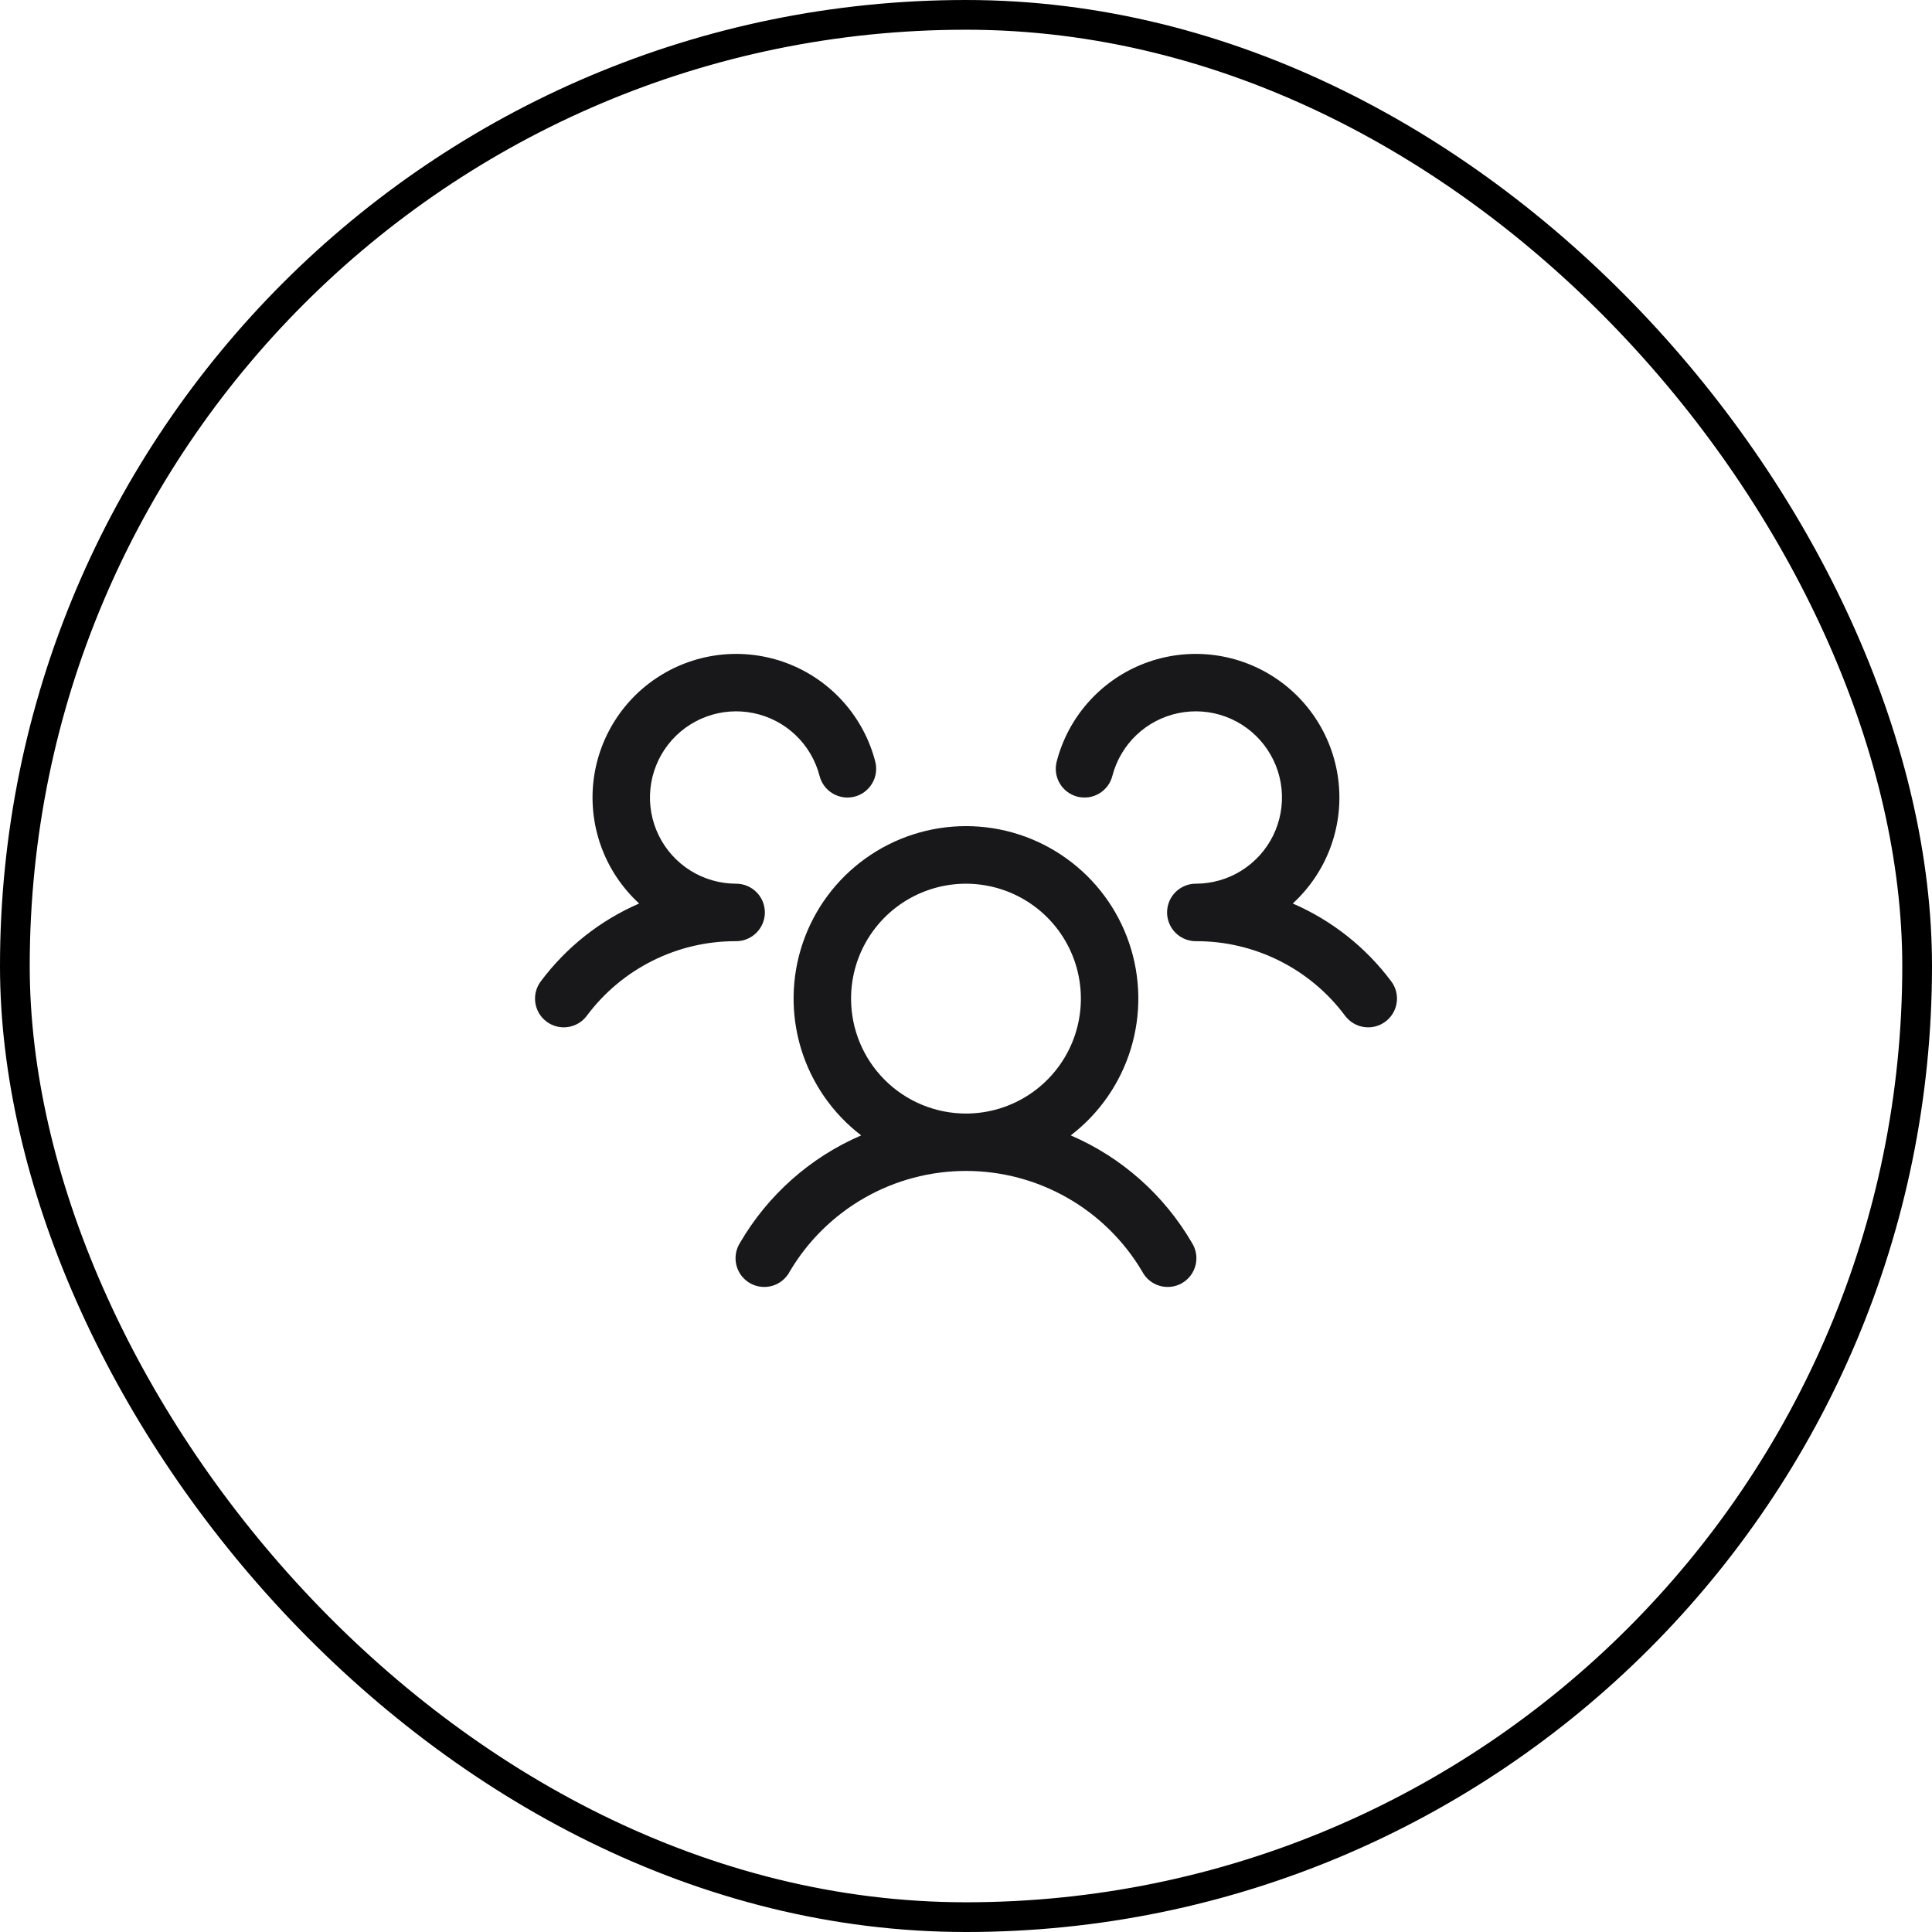
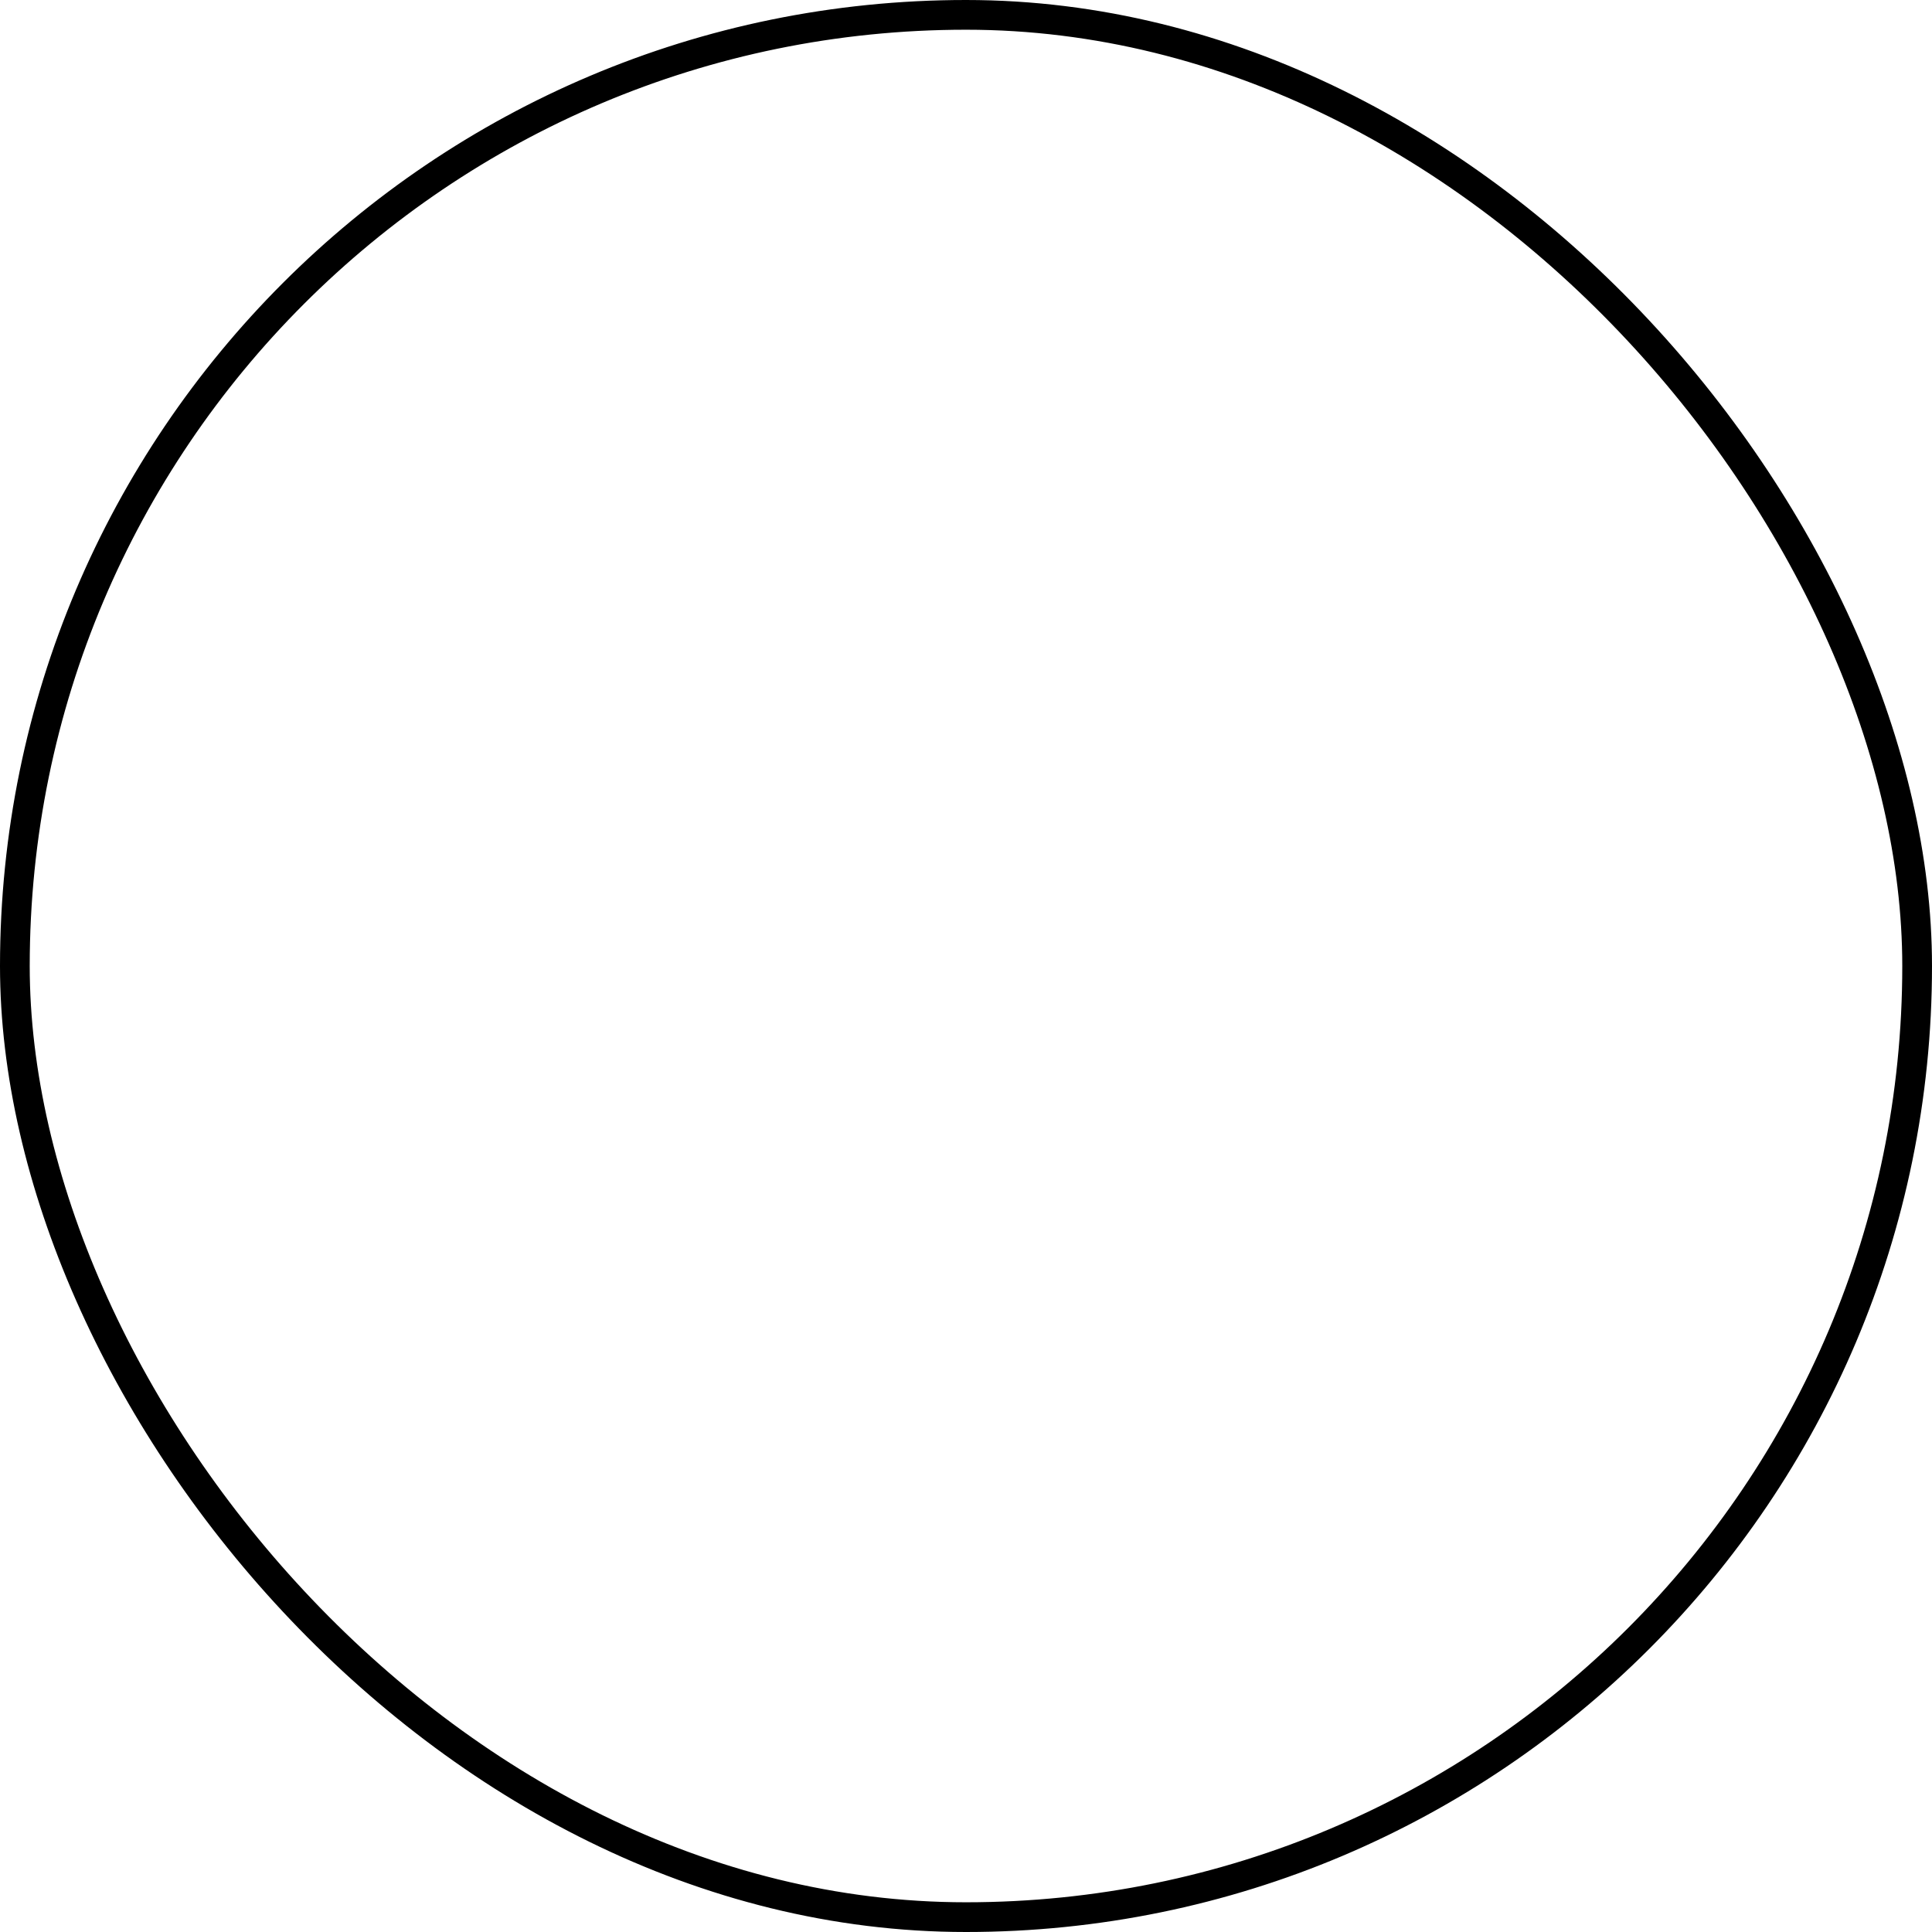
<svg xmlns="http://www.w3.org/2000/svg" width="65" height="65" viewBox="0 0 65 65" fill="none">
  <rect x="0.5" y="0.5" width="64" height="64" rx="32" stroke="black" />
-   <path d="M46.611 34.371C46.509 34.447 46.393 34.502 46.27 34.534C46.148 34.566 46.02 34.572 45.894 34.554C45.768 34.536 45.647 34.494 45.538 34.429C45.429 34.365 45.334 34.279 45.257 34.178C44.675 33.395 43.916 32.759 43.043 32.323C42.17 31.886 41.207 31.661 40.231 31.665C40.041 31.665 39.855 31.608 39.697 31.503C39.538 31.398 39.415 31.249 39.341 31.074C39.291 30.955 39.265 30.827 39.265 30.698C39.265 30.569 39.291 30.441 39.341 30.322C39.415 30.147 39.538 29.998 39.697 29.893C39.855 29.788 40.041 29.731 40.231 29.731C40.773 29.731 41.305 29.579 41.765 29.292C42.225 29.005 42.596 28.595 42.835 28.108C43.073 27.621 43.171 27.077 43.116 26.538C43.061 25.998 42.855 25.485 42.523 25.056C42.191 24.627 41.745 24.3 41.237 24.112C40.728 23.924 40.177 23.882 39.646 23.992C39.115 24.101 38.625 24.357 38.232 24.731C37.839 25.105 37.559 25.582 37.423 26.107C37.392 26.23 37.336 26.345 37.26 26.447C37.183 26.548 37.088 26.634 36.978 26.698C36.869 26.763 36.748 26.805 36.622 26.823C36.496 26.84 36.368 26.833 36.245 26.802C36.122 26.77 36.007 26.714 35.905 26.638C35.804 26.561 35.718 26.466 35.654 26.356C35.59 26.247 35.547 26.126 35.529 26C35.512 25.875 35.519 25.747 35.551 25.623C35.739 24.895 36.094 24.221 36.589 23.655C37.084 23.088 37.703 22.645 38.4 22.36C39.096 22.075 39.849 21.957 40.599 22.014C41.348 22.072 42.075 22.303 42.719 22.691C43.364 23.078 43.909 23.61 44.312 24.246C44.714 24.881 44.963 25.601 45.038 26.35C45.114 27.098 45.013 27.854 44.745 28.556C44.477 29.259 44.048 29.889 43.493 30.397C44.808 30.966 45.95 31.869 46.807 33.017C46.884 33.118 46.939 33.234 46.97 33.357C47.002 33.481 47.008 33.609 46.99 33.735C46.972 33.86 46.929 33.981 46.864 34.09C46.798 34.2 46.712 34.295 46.611 34.371ZM40.101 41.813C40.171 41.923 40.218 42.046 40.239 42.175C40.26 42.304 40.255 42.435 40.224 42.562C40.193 42.688 40.136 42.807 40.058 42.912C39.98 43.016 39.882 43.103 39.769 43.169C39.656 43.234 39.531 43.276 39.402 43.291C39.272 43.307 39.141 43.297 39.016 43.26C38.891 43.224 38.774 43.163 38.673 43.08C38.572 42.998 38.489 42.895 38.429 42.78C37.82 41.749 36.953 40.895 35.913 40.301C34.873 39.707 33.696 39.395 32.499 39.395C31.301 39.395 30.125 39.707 29.085 40.301C28.045 40.895 27.178 41.749 26.569 42.78C26.509 42.895 26.425 42.998 26.324 43.08C26.224 43.163 26.107 43.224 25.982 43.26C25.857 43.297 25.725 43.307 25.596 43.291C25.466 43.276 25.342 43.234 25.229 43.169C25.116 43.103 25.017 43.016 24.939 42.912C24.861 42.807 24.805 42.688 24.774 42.562C24.743 42.435 24.738 42.304 24.759 42.175C24.78 42.046 24.827 41.923 24.897 41.813C25.834 40.203 27.263 38.936 28.973 38.199C28.011 37.462 27.303 36.441 26.95 35.282C26.598 34.122 26.617 32.881 27.006 31.733C27.395 30.584 28.134 29.587 29.119 28.881C30.105 28.174 31.287 27.794 32.499 27.794C33.711 27.794 34.893 28.174 35.878 28.881C36.863 29.587 37.602 30.584 37.991 31.733C38.38 32.881 38.4 34.122 38.047 35.282C37.694 36.441 36.987 37.462 36.024 38.199C37.735 38.936 39.164 40.203 40.101 41.813ZM32.499 37.464C33.263 37.464 34.011 37.237 34.647 36.812C35.282 36.388 35.778 35.784 36.071 35.077C36.363 34.371 36.44 33.593 36.291 32.843C36.142 32.093 35.773 31.404 35.233 30.864C34.692 30.323 34.003 29.955 33.253 29.806C32.503 29.657 31.726 29.733 31.019 30.026C30.313 30.318 29.709 30.814 29.284 31.45C28.859 32.086 28.633 32.833 28.633 33.598C28.633 34.623 29.04 35.606 29.765 36.331C30.49 37.056 31.473 37.464 32.499 37.464ZM25.733 30.698C25.733 30.442 25.631 30.196 25.45 30.015C25.268 29.833 25.023 29.731 24.766 29.731C24.224 29.731 23.692 29.579 23.232 29.292C22.772 29.005 22.402 28.595 22.163 28.108C21.924 27.621 21.827 27.077 21.882 26.538C21.937 25.998 22.142 25.485 22.474 25.056C22.806 24.627 23.252 24.3 23.761 24.112C24.269 23.924 24.821 23.882 25.352 23.992C25.883 24.101 26.373 24.357 26.766 24.731C27.158 25.105 27.439 25.582 27.574 26.107C27.638 26.355 27.798 26.568 28.019 26.698C28.24 26.828 28.504 26.866 28.752 26.802C29 26.738 29.213 26.577 29.343 26.356C29.474 26.136 29.511 25.872 29.447 25.623C29.259 24.895 28.903 24.221 28.409 23.655C27.914 23.088 27.294 22.645 26.598 22.36C25.902 22.075 25.149 21.957 24.399 22.014C23.649 22.072 22.923 22.303 22.278 22.691C21.634 23.078 21.088 23.61 20.686 24.246C20.283 24.881 20.034 25.601 19.959 26.35C19.884 27.098 19.985 27.854 20.253 28.556C20.521 29.259 20.949 29.889 21.504 30.397C20.191 30.967 19.05 31.87 18.194 33.017C18.04 33.222 17.974 33.479 18.01 33.733C18.046 33.987 18.181 34.216 18.386 34.37C18.591 34.524 18.849 34.59 19.103 34.554C19.357 34.518 19.586 34.383 19.74 34.178C20.323 33.395 21.081 32.759 21.954 32.323C22.827 31.886 23.79 31.661 24.766 31.665C25.023 31.665 25.268 31.563 25.45 31.381C25.631 31.2 25.733 30.954 25.733 30.698Z" fill="#18181B" />
</svg>